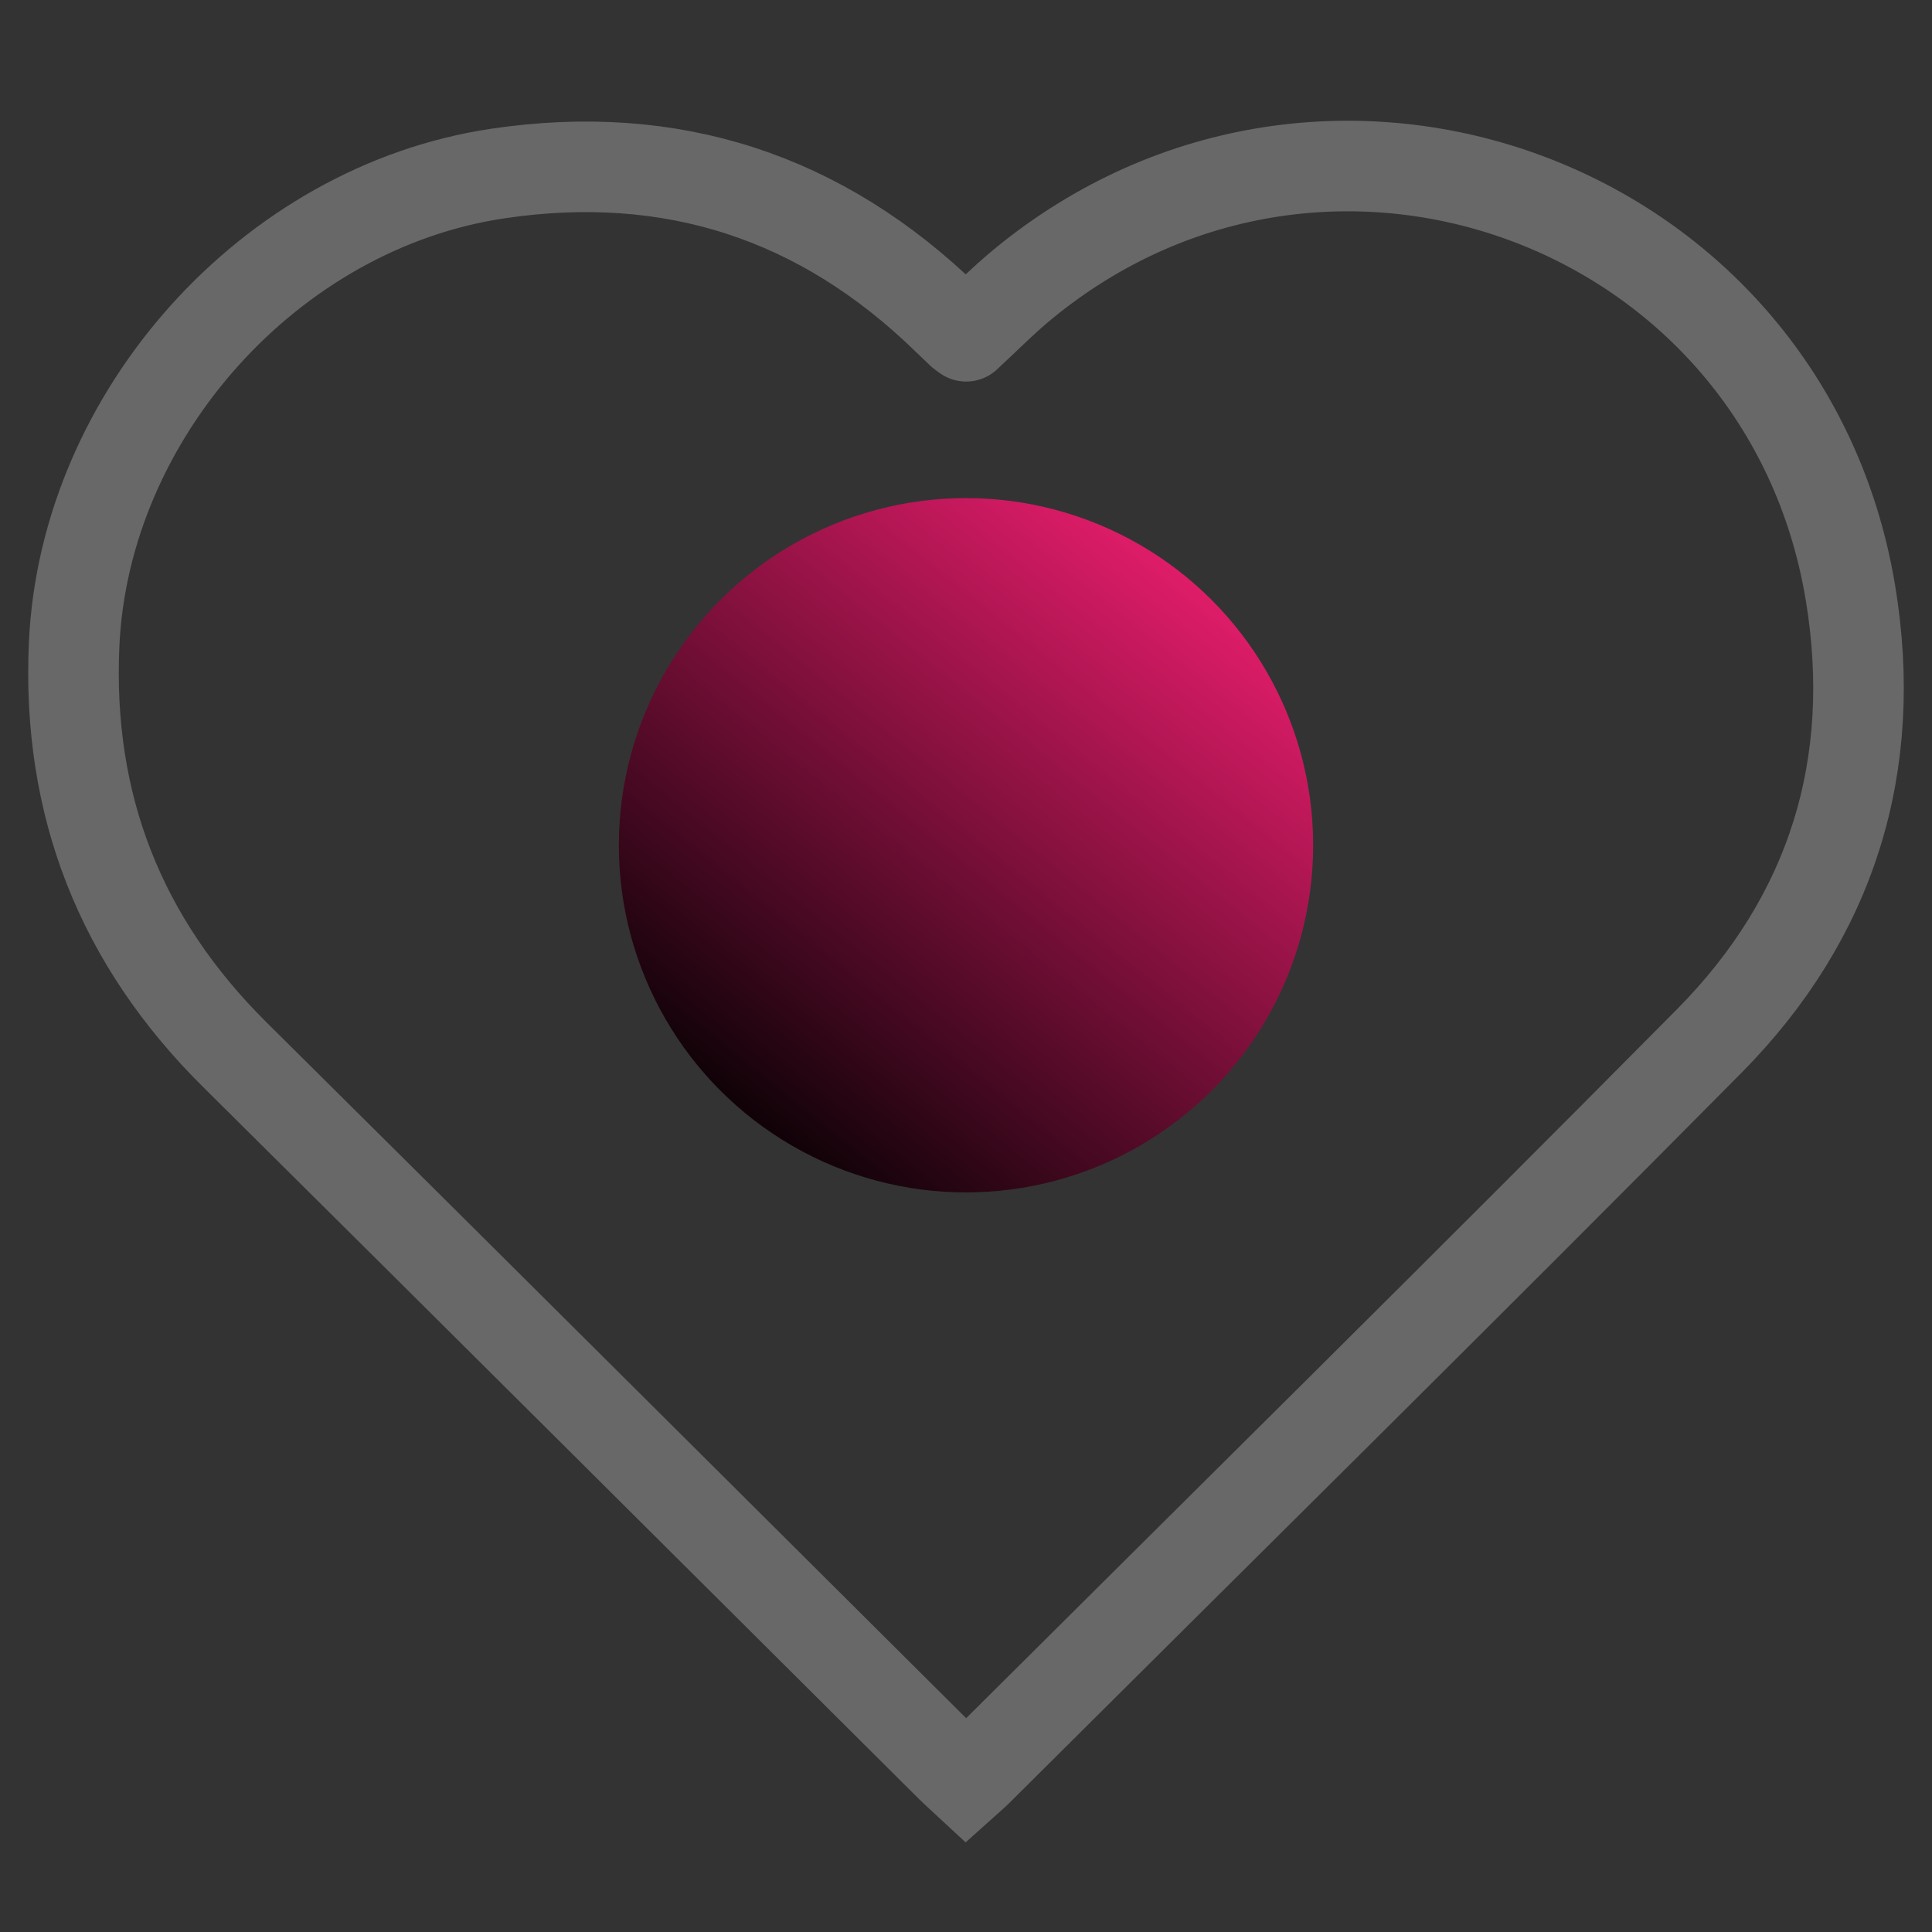
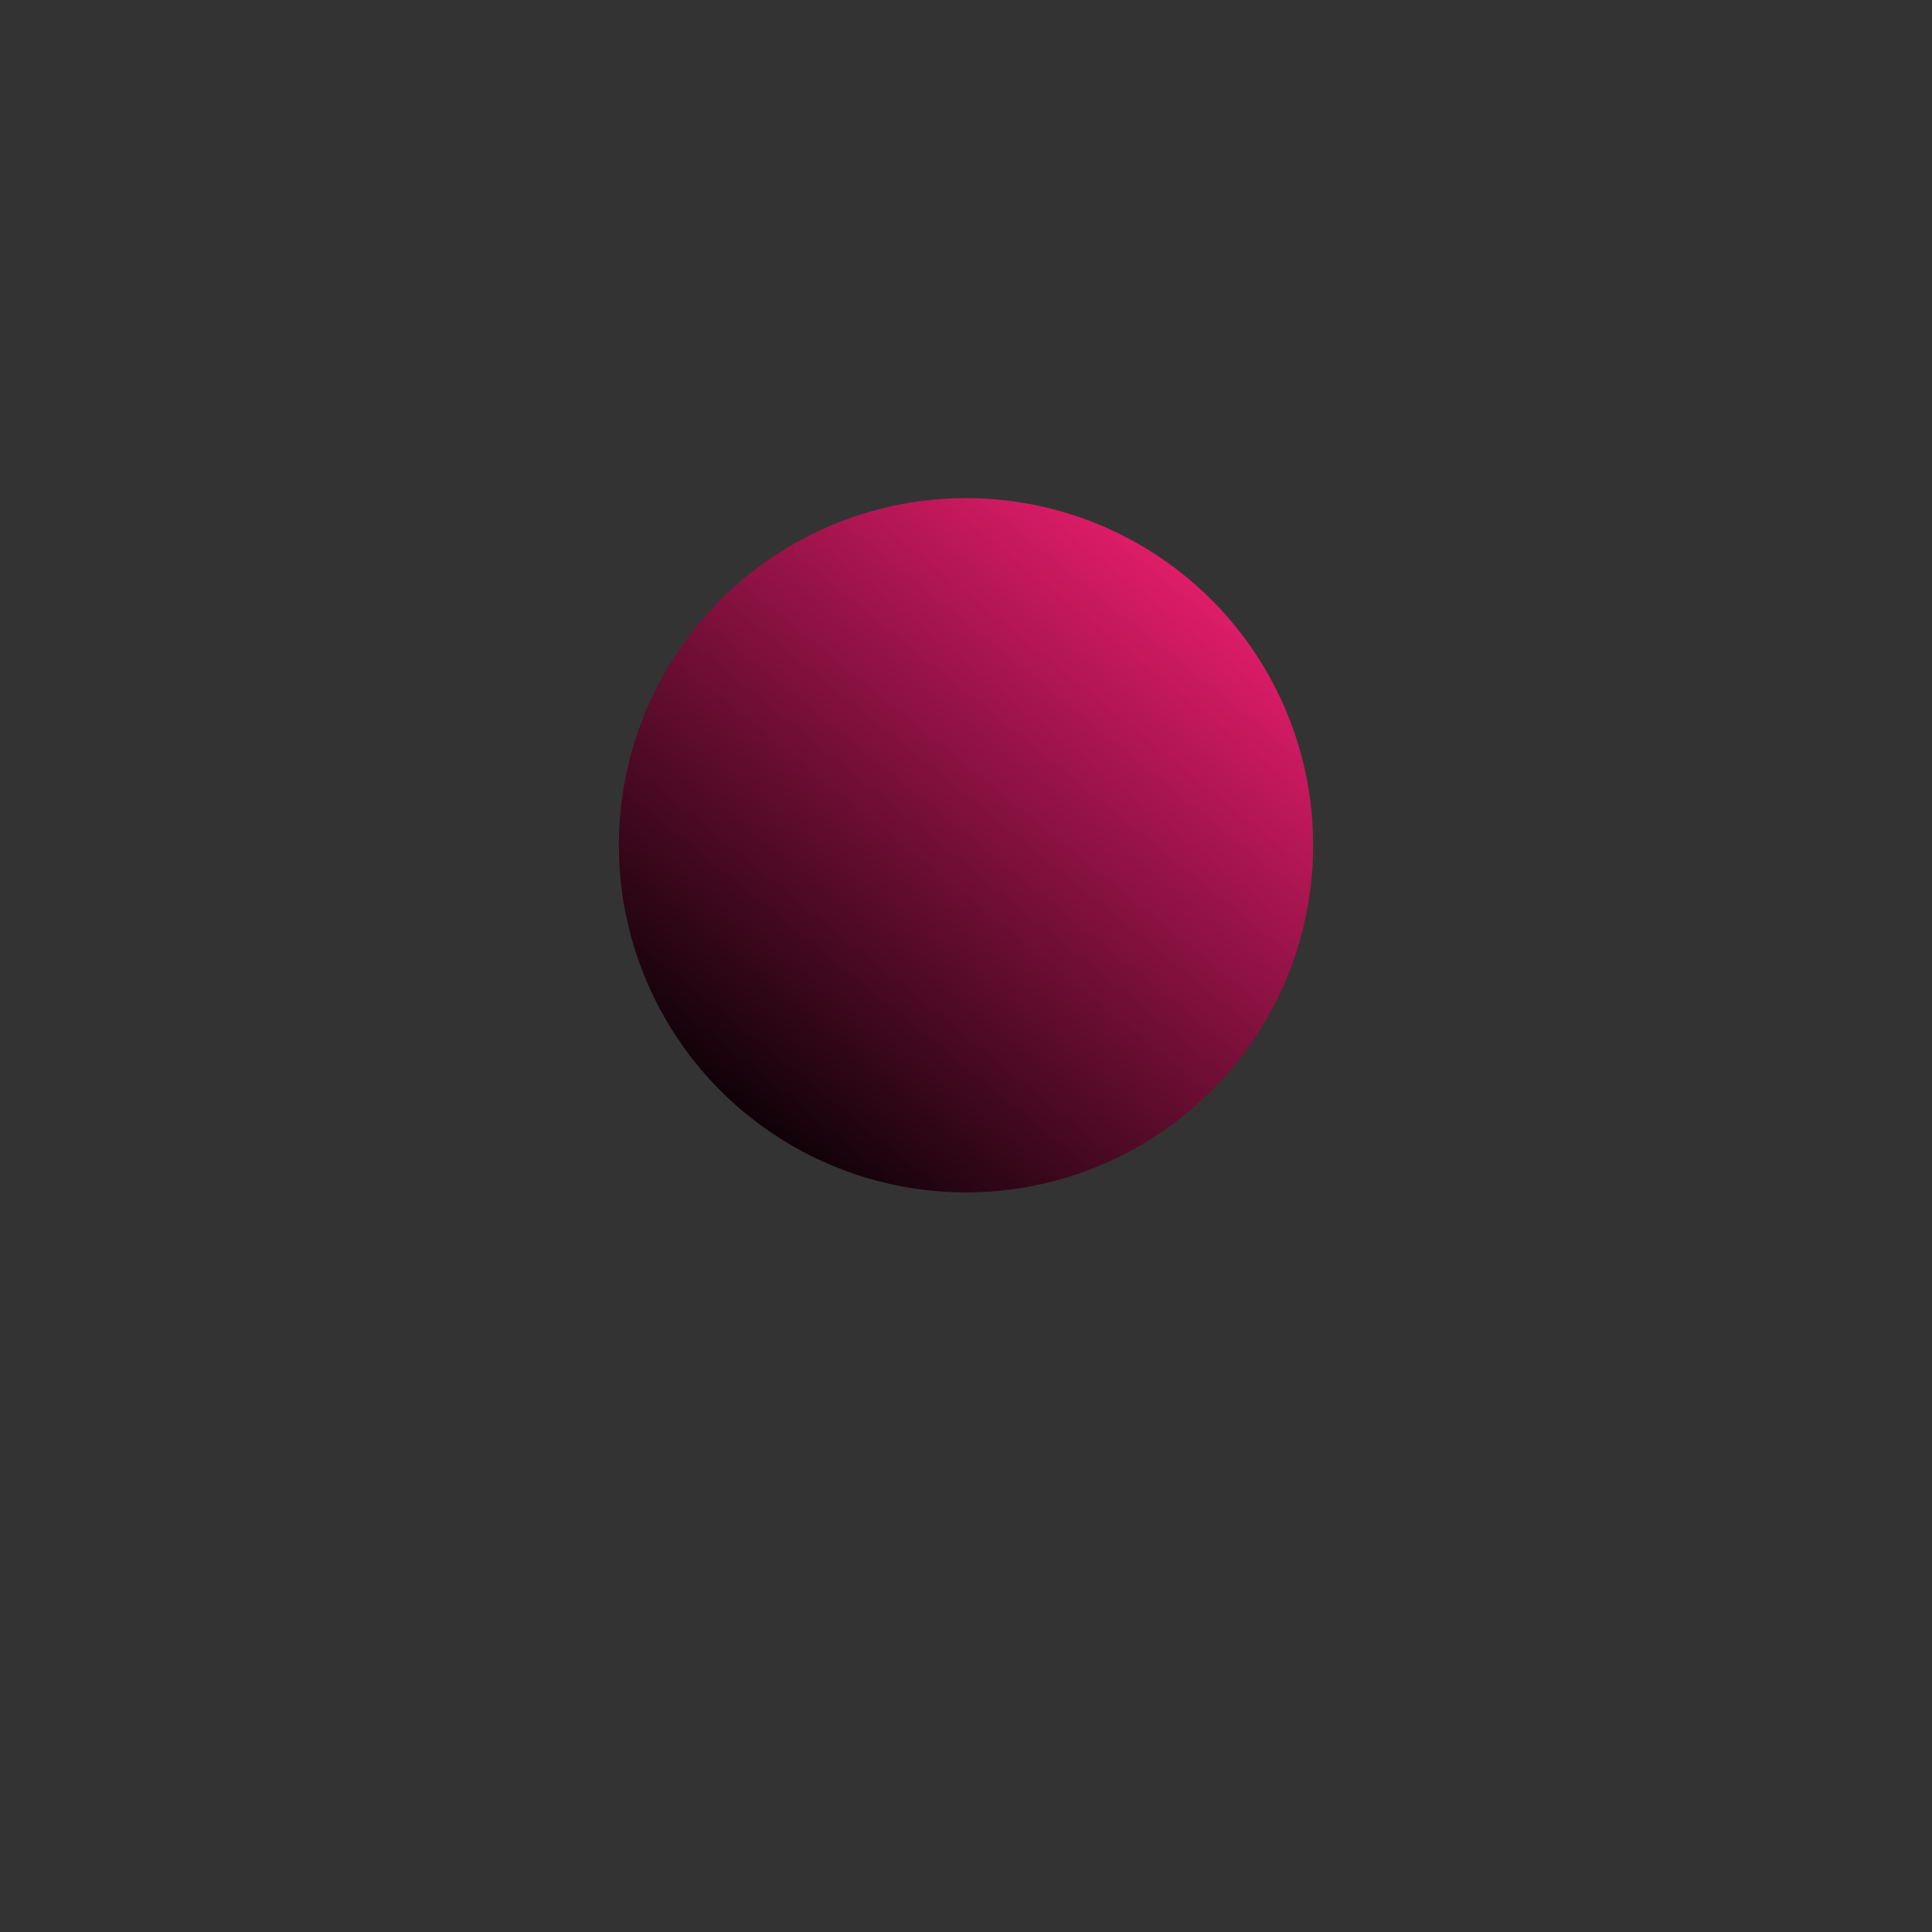
<svg xmlns="http://www.w3.org/2000/svg" width="128px" height="128px" viewBox="0 0 128 128" version="1.1">
  <rect x="0" y="0" width="128" height="128" fill="#333333" stroke="none" />
  <title>icon/caring@2x</title>
  <defs>
    <linearGradient x1="19.974%" y1="100%" x2="87.475%" y2="16.432%" id="linearGradient-1">
      <stop stop-color="#000000" offset="0%" />
      <stop stop-color="#DE1C68" offset="100%" />
    </linearGradient>
  </defs>
  <g id="icon/caring" stroke="none" stroke-width="1" fill="none" fill-rule="evenodd">
    <g id="Group-41" transform="translate(4, 11)">
-       <path d="M60.01,11.279 C61.28,10.105 62.449,8.915 63.728,7.859 C83.917,-8.813 114.32,2.466 118.597,28.276 C120.486,39.678 117.371,49.761 109.241,57.971 C93.171,74.2 76.908,90.239 60.724,106.355 C60.513,106.565 60.282,106.755 60.009,107 C59.646,106.663 59.322,106.38 59.017,106.078 C43.198,90.341 27.4,74.585 11.555,58.874 C3.981,51.363 0.434,42.352 0.911,31.701 C1.592,16.477 13.918,2.737 28.976,0.498 C40.501,-1.216 50.412,2.025 58.744,10.137 C59.059,10.443 59.376,10.746 59.696,11.048 C59.759,11.108 59.836,11.152 60.01,11.279" id="Fill-1" stroke="#FFFFFF" stroke-width="6" opacity="0.261" stroke-linecap="round" transform="translate(60, 53.5) rotate(-360) translate(-60, -53.5) " />
      <circle id="Combined-Shape-Copy-2" fill="url(#linearGradient-1)" cx="60" cy="45" r="23" />
    </g>
  </g>
</svg>